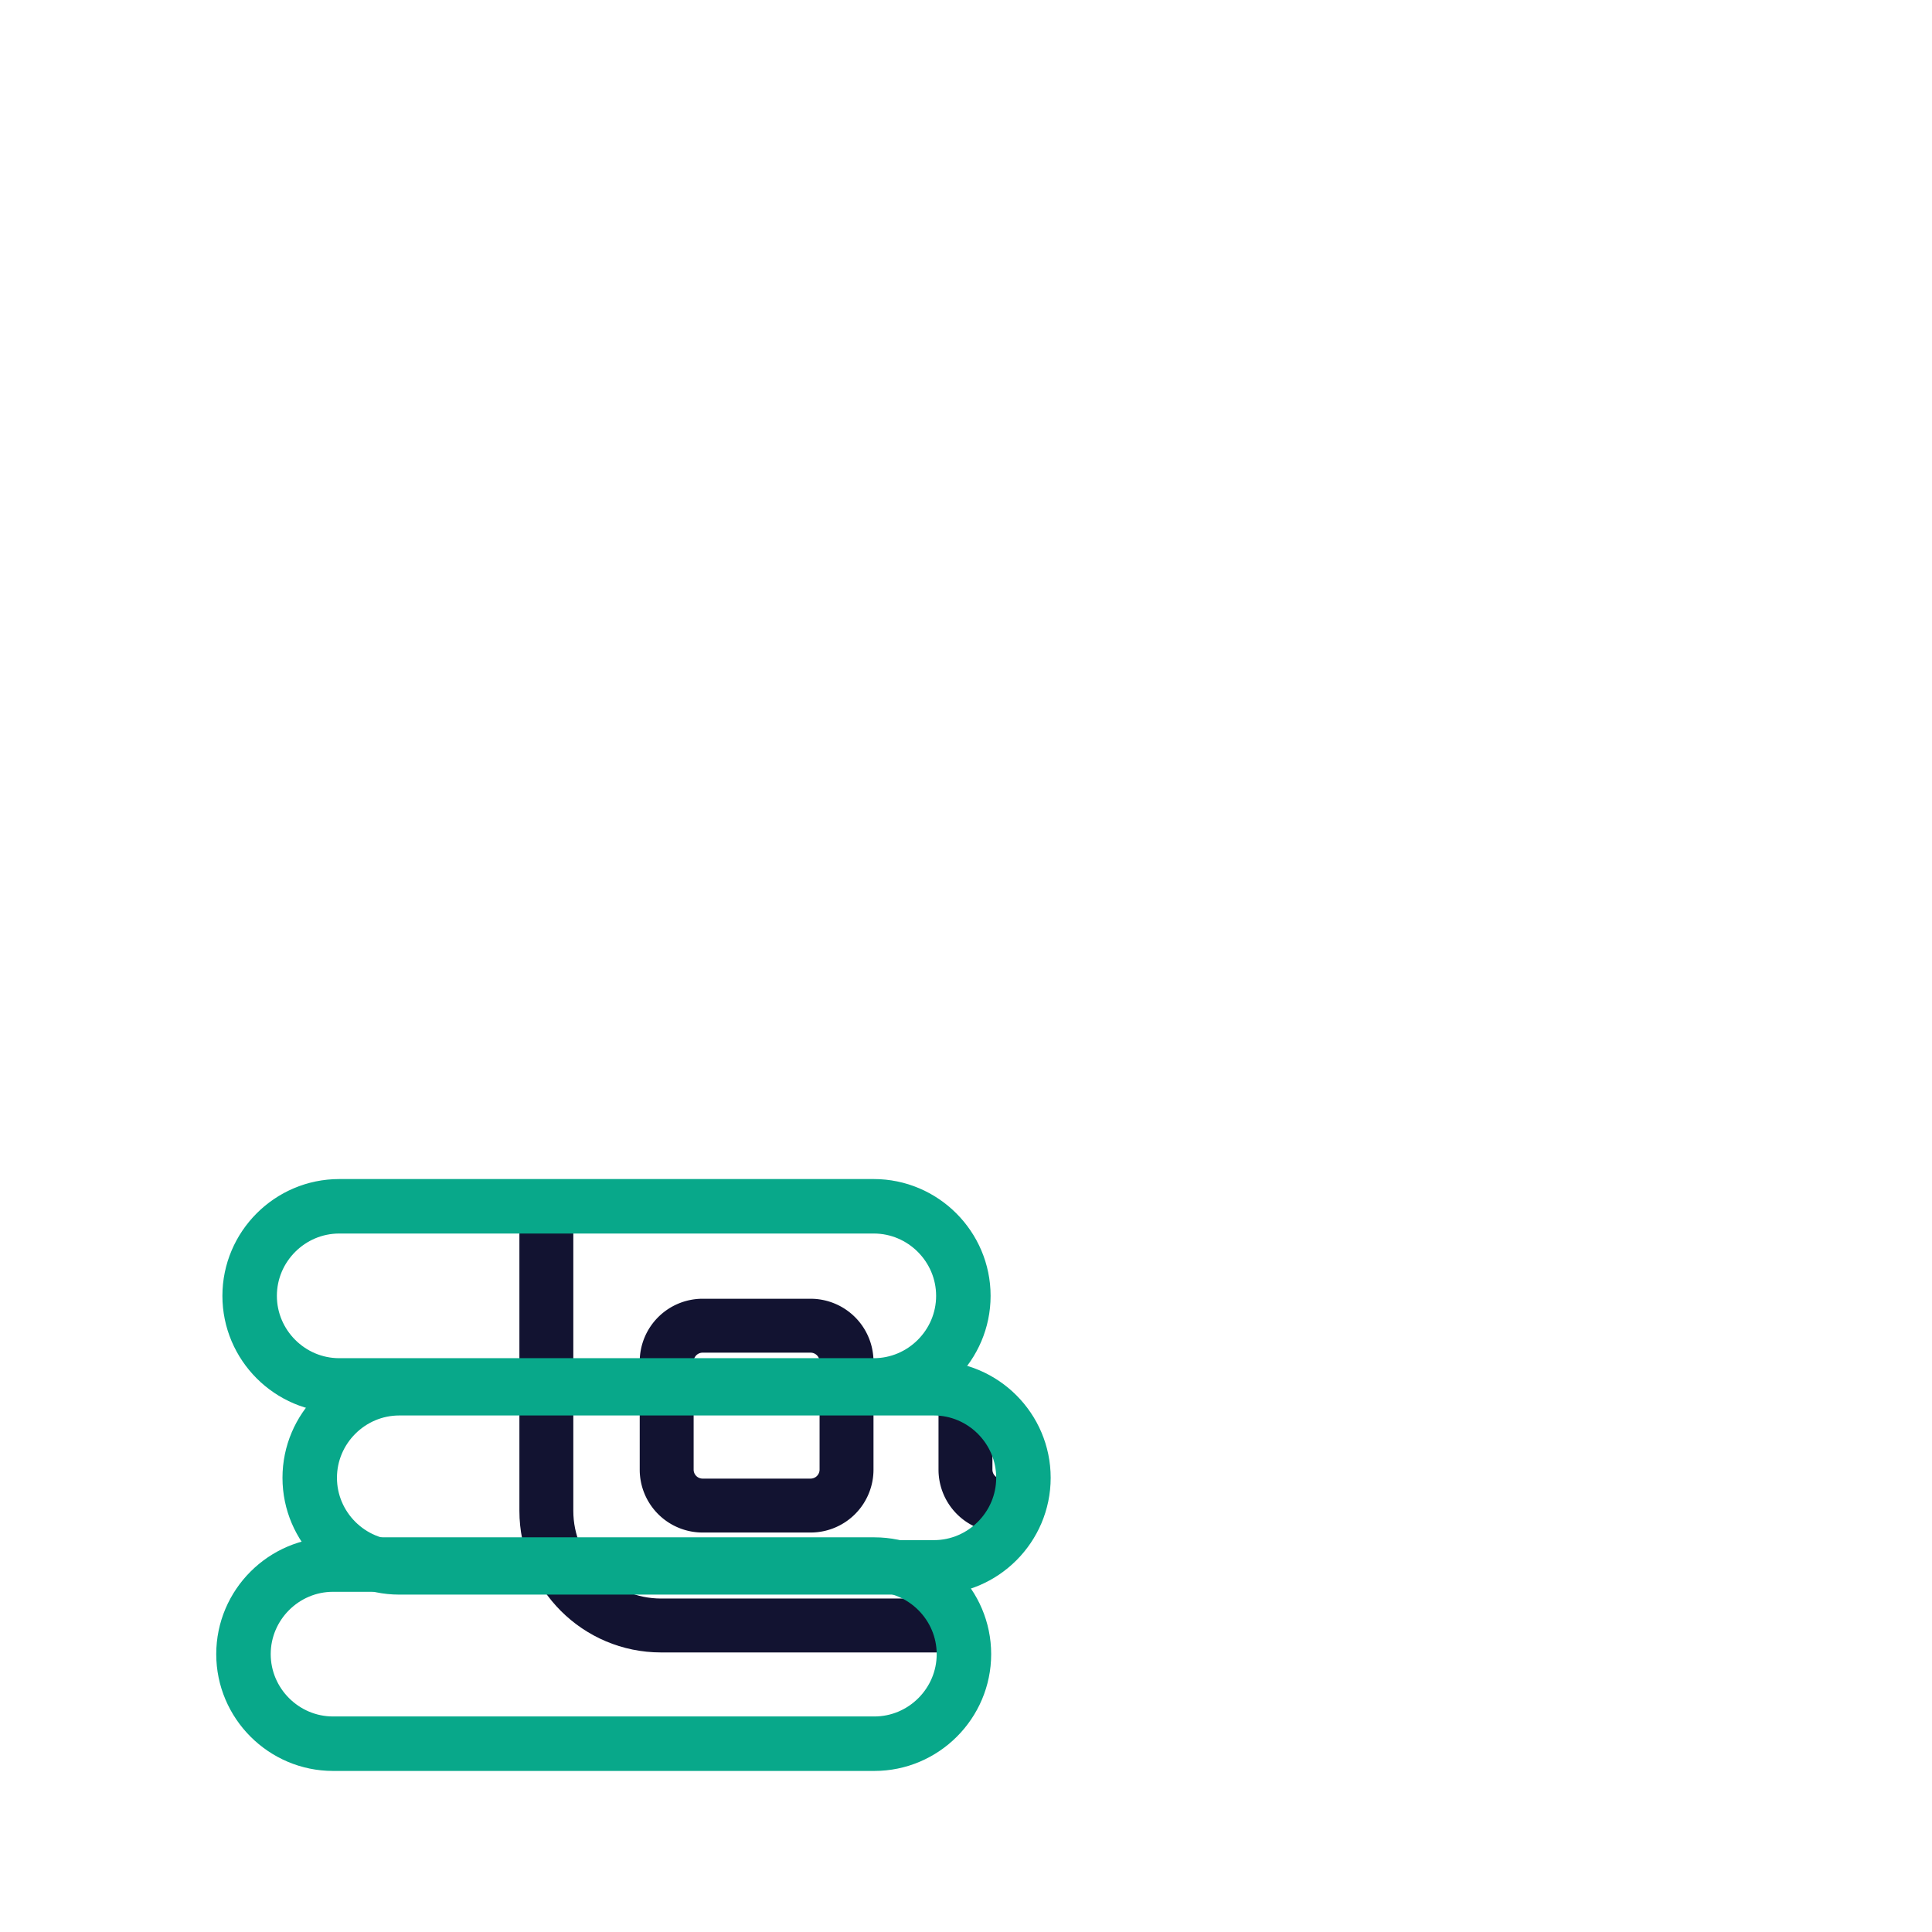
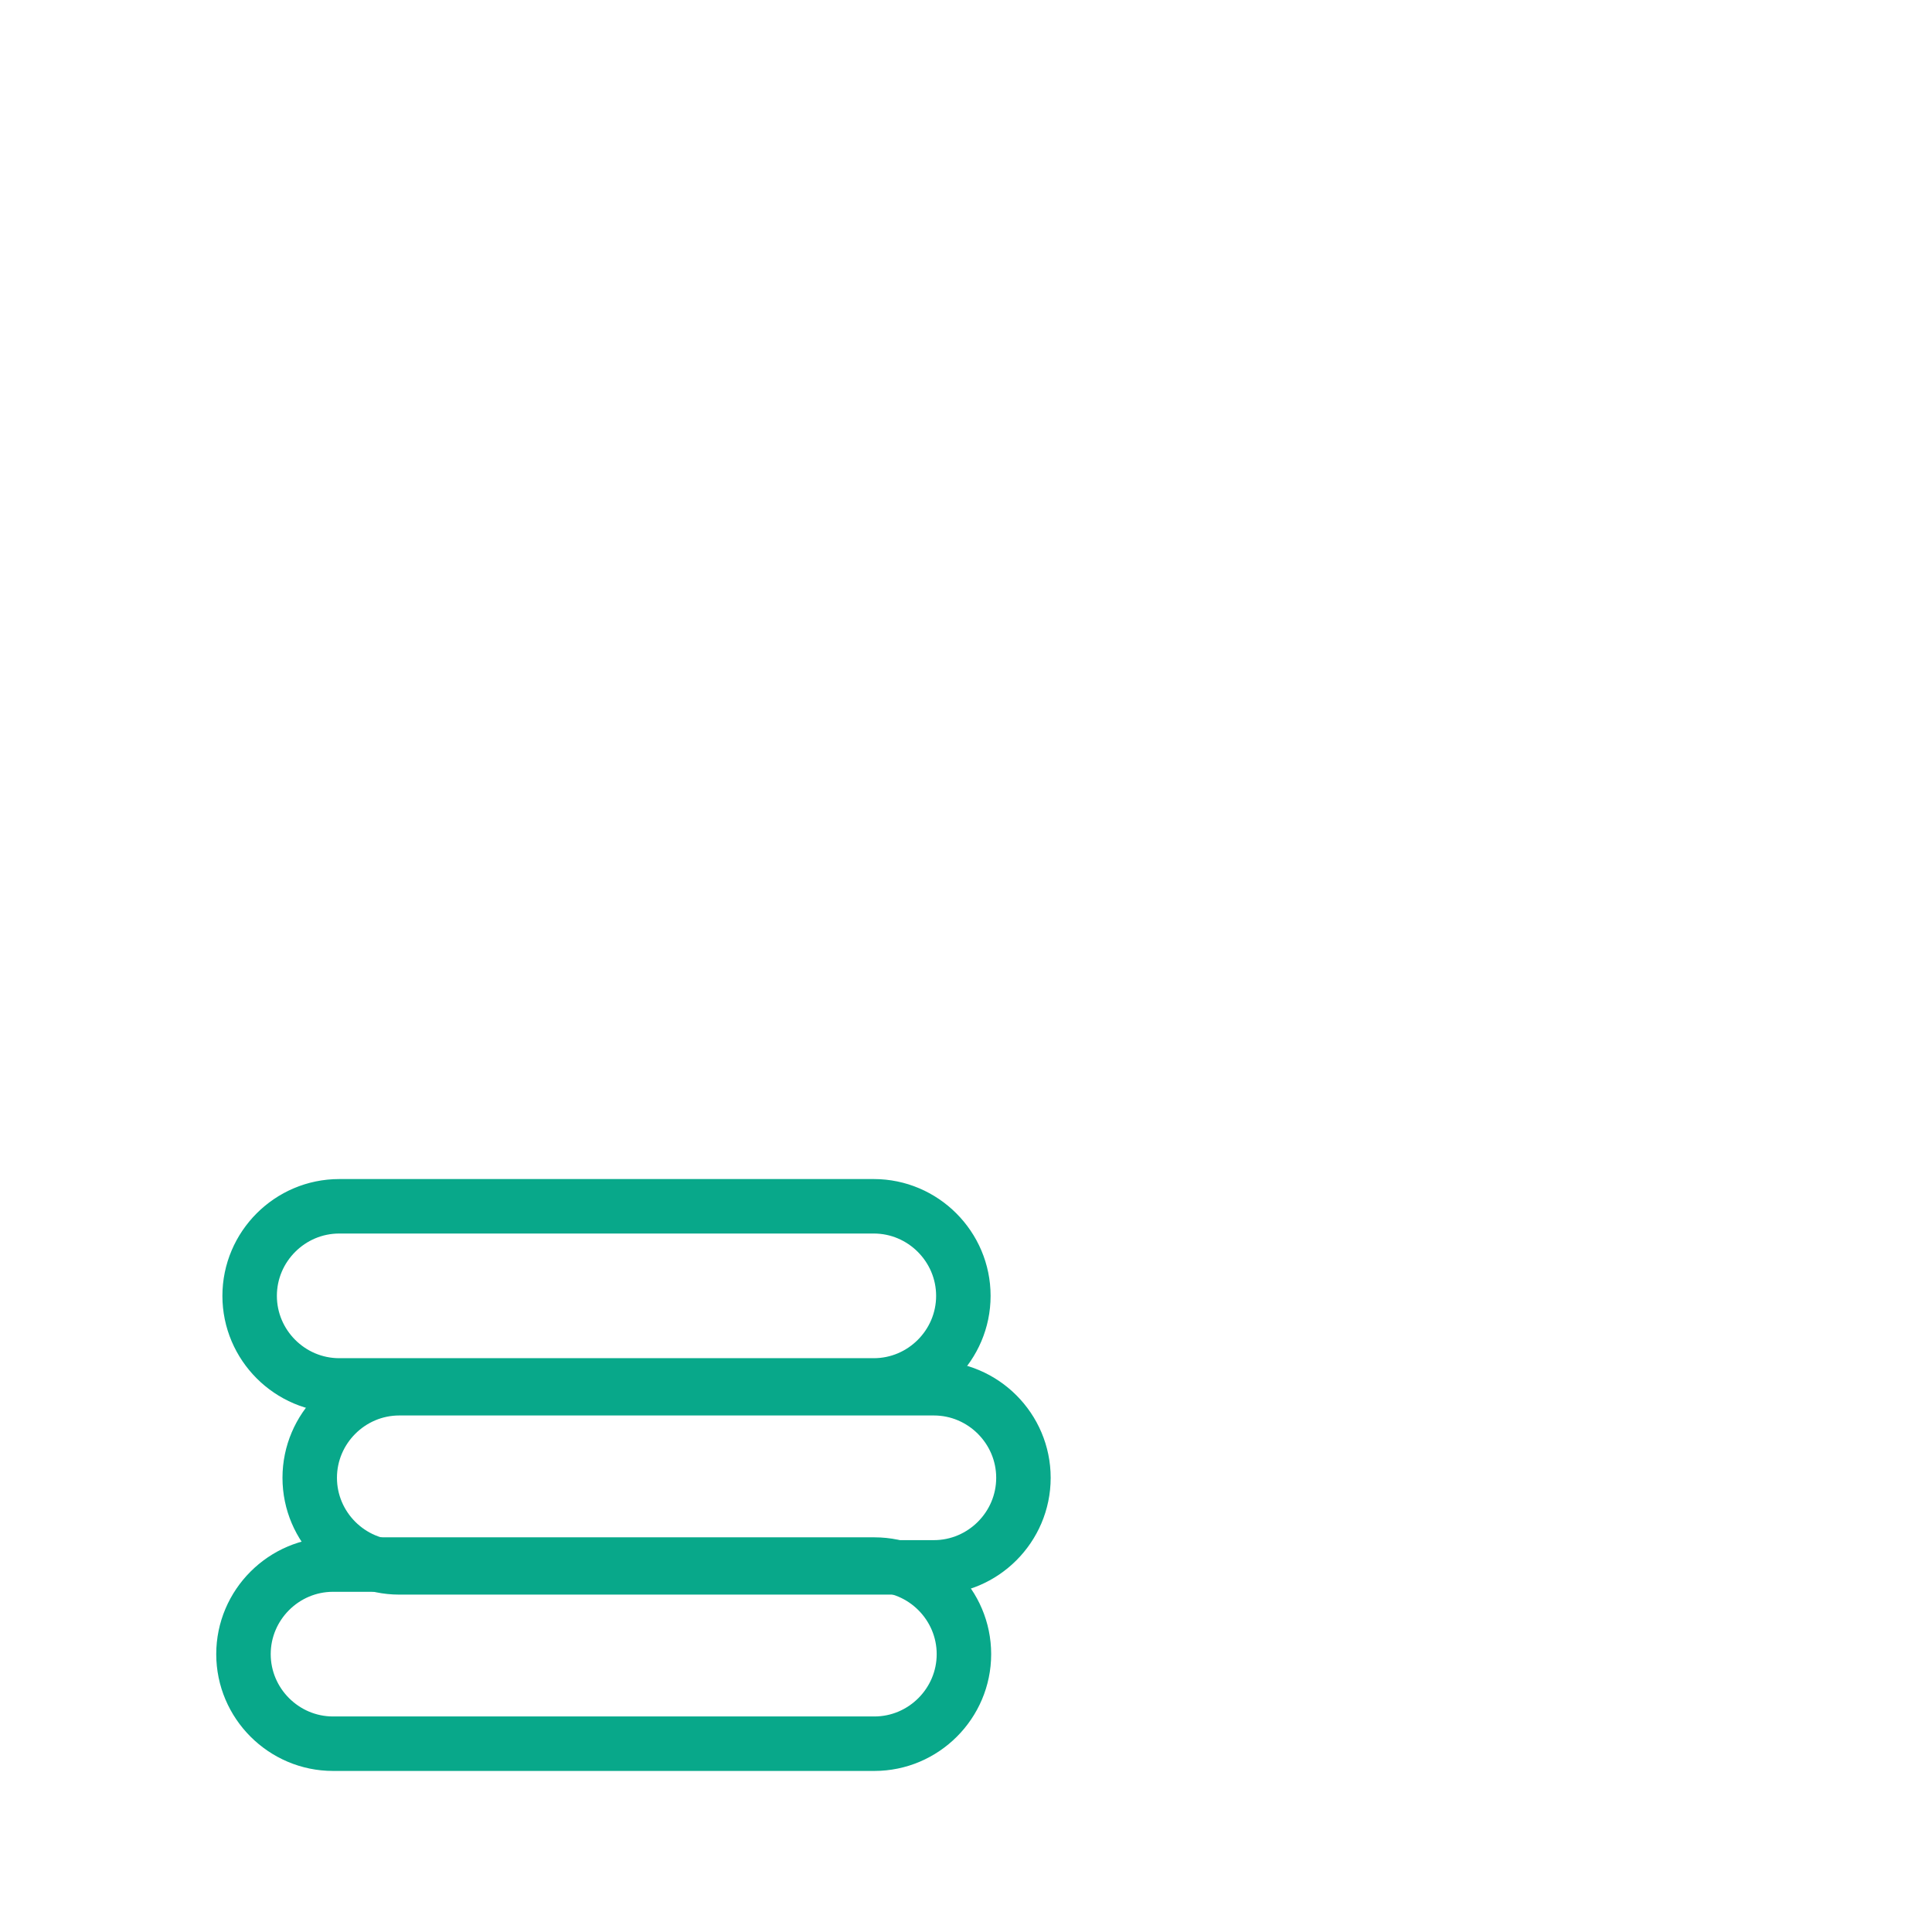
<svg xmlns="http://www.w3.org/2000/svg" xmlns:xlink="http://www.w3.org/1999/xlink" width="430" height="430" style="width:100%;height:100%;transform:translate3d(0,0,0);content-visibility:visible" viewBox="0 0 430 430">
  <defs>
    <clipPath id="g">
      <path d="M0 0h430v430H0z" />
    </clipPath>
    <clipPath id="k">
      <path d="M0 0h430v430H0z" />
    </clipPath>
    <clipPath id="e">
      <path d="M0 0h430v430H0z" />
    </clipPath>
    <clipPath id="l">
      <path d="M0 0h430v430H0z" />
    </clipPath>
    <clipPath id="h">
      <path d="M0 0h430v430H0z" />
    </clipPath>
    <clipPath id="f">
-       <path d="M0 0h430v430H0z" />
+       <path d="M0 0h430H0z" />
    </clipPath>
    <clipPath id="i">
      <path d="M0 0h430v430H0z" />
    </clipPath>
    <filter id="a" width="100%" height="100%" x="0%" y="0%" filterUnits="objectBoundingBox">
      <feComponentTransfer in="SourceGraphic">
        <feFuncA tableValues="1.0 0.0" type="table" />
      </feComponentTransfer>
    </filter>
    <filter id="c" width="100%" height="100%" x="0%" y="0%" filterUnits="objectBoundingBox">
      <feComponentTransfer in="SourceGraphic">
        <feFuncA tableValues="1.0 0.0" type="table" />
      </feComponentTransfer>
    </filter>
    <mask id="m" mask-type="alpha">
      <g filter="url(#a)">
        <path fill="#fff" d="M0 0h430v430H0z" opacity="0" />
        <use xlink:href="#b" />
      </g>
    </mask>
    <mask id="j" mask-type="alpha">
      <g filter="url(#c)">
        <path fill="#fff" d="M0 0h430v430H0z" opacity="0" />
        <use xlink:href="#d" />
      </g>
    </mask>
    <g id="b" clip-path="url(#e)" style="display:none">
      <g style="display:none">
        <path fill-opacity="0" stroke-linecap="round" stroke-linejoin="round" class="secondary" />
        <path />
      </g>
      <g style="display:none">
        <path fill-opacity="0" stroke-linecap="round" stroke-linejoin="round" class="secondary" />
-         <path />
      </g>
      <g style="display:none">
        <path fill-opacity="0" stroke-linecap="round" stroke-linejoin="round" class="secondary" />
        <path />
      </g>
    </g>
    <g id="d" clip-path="url(#f)" style="display:block">
      <g style="display:block">
        <path fill-opacity="0" stroke="#08A88A" stroke-linecap="round" stroke-linejoin="round" stroke-width="0" d="M194.606 348.221H74.124c-10.964 0-19.934 8.971-19.934 19.935 0 0 0 0 0 0 0 10.964 8.97 19.935 19.934 19.935h120.482c10.964 0 19.934-8.971 19.934-19.935 0 0 0 0 0 0 0-10.964-8.97-19.935-19.934-19.935z" class="secondary" />
        <path fill="red" d="M194.606 348.221H74.124c-10.964 0-19.934 8.971-19.934 19.935 0 10.964 8.97 19.935 19.934 19.935h120.482c10.964 0 19.934-8.971 19.934-19.935 0-10.964-8.97-19.935-19.934-19.935z" />
      </g>
      <g style="display:block">
        <path fill-opacity="0" stroke="#08A88A" stroke-linecap="round" stroke-linejoin="round" stroke-width="0" d="M207.85 308.976H88.868c-10.964 0-19.934 8.971-19.934 19.935 0 0 0 0 0 0 0 10.964 8.97 19.935 19.934 19.935H207.85c10.964 0 19.934-8.971 19.934-19.935 0 0 0 0 0 0 0-10.964-8.97-19.935-19.934-19.935z" class="secondary" />
        <path fill="red" d="M207.85 308.976H88.868c-10.964 0-19.934 8.971-19.934 19.935 0 10.964 8.97 19.935 19.934 19.935H207.85c10.964 0 19.934-8.971 19.934-19.935 0-10.964-8.97-19.935-19.934-19.935z" />
      </g>
      <g style="display:block">
        <path fill-opacity="0" stroke="#08A88A" stroke-linecap="round" stroke-linejoin="round" stroke-width="0" d="M194.478 268.481H75.496c-10.964 0-19.934 8.971-19.934 19.935 0 0 0 0 0 0 0 10.964 8.97 19.935 19.934 19.935h118.982c10.964 0 19.934-8.971 19.934-19.935 0 0 0 0 0 0 0-10.964-8.97-19.935-19.934-19.935z" class="secondary" />
        <path fill="red" d="M194.478 268.481H75.496c-10.964 0-19.934 8.971-19.934 19.935 0 10.964 8.97 19.935 19.934 19.935h118.982c10.964 0 19.934-8.971 19.934-19.935 0-10.964-8.97-19.935-19.934-19.935z" />
      </g>
      <g style="display:block">
        <path fill-opacity="0" stroke="#08A88A" stroke-linecap="round" stroke-linejoin="round" stroke-width="0" d="m383.822-177.357-46.685-109.984c-4.284-10.092-16.047-14.844-26.14-10.56 0 0 0 0 0 0-10.091 4.284-14.845 16.046-10.56 26.138l46.685 109.984c4.284 10.093 16.047 14.844 26.139 10.56 0 0 0 0 0 0 10.092-4.284 14.845-16.046 10.561-26.138z" class="secondary" />
        <path fill="red" d="m383.822-177.357-46.685-109.984c-4.284-10.092-16.047-14.844-26.14-10.56-10.091 4.284-14.845 16.046-10.56 26.138l46.685 109.984c4.284 10.093 16.047 14.844 26.139 10.56 10.092-4.284 14.845-16.046 10.561-26.138z" />
      </g>
    </g>
  </defs>
  <g fill="none" clip-path="url(#g)">
    <g stroke-linecap="round" stroke-linejoin="round" clip-path="url(#h)" style="display:block">
      <g stroke-width="12" clip-path="url(#i)" mask="url(#j)" style="display:block">
-         <path stroke="#121331" d="M87.89-153.45H-87.89c-14.1 0-25.53 11.43-25.53 25.53v255.84c0 14.1 11.43 25.53 25.53 25.53H87.89c14.1 0 25.53-11.43 25.53-25.53v-255.84c0-14.1-11.43-25.53-25.53-25.53z" class="primary" style="display:block" transform="translate(235.021 208.33)" />
        <path stroke="#08A88A" d="M72.73-26.685H-72.73c-7.732 0-14 6.268-14 14v25.37c0 7.732 6.268 14 14 14H72.73c7.732 0 14-6.268 14-14v-25.37c0-7.732-6.268-14-14-14z" class="secondary" style="display:block" transform="translate(235.011 108.255)" />
        <path stroke="#121331" d="M12.015-20.015h-24.03a8 8 0 0 0-8 8v24.03a8 8 0 0 0 8 8h24.03a8 8 0 0 0 8-8v-24.03a8 8 0 0 0-8-8z" class="primary" style="display:block" transform="translate(168.497 181.645)" />
        <path stroke="#121331" d="M12.015-20.015h-24.03a8 8 0 0 0-8 8v24.03a8 8 0 0 0 8 8h24.03a8 8 0 0 0 8-8v-24.03a8 8 0 0 0-8-8z" class="primary" style="display:block" transform="translate(234.987 181.645)" />
        <path stroke="#121331" d="M12.015-20.015h-24.03a8 8 0 0 0-8 8v24.03a8 8 0 0 0 8 8h24.03a8 8 0 0 0 8-8v-24.03a8 8 0 0 0-8-8z" class="primary" style="display:block" transform="translate(301.737 181.645)" />
-         <path stroke="#121331" d="M12.015-20.015h-24.03a8 8 0 0 0-8 8v24.03a8 8 0 0 0 8 8h24.03a8 8 0 0 0 8-8v-24.03a8 8 0 0 0-8-8z" class="primary" style="display:block" transform="translate(168.396 248.355)" />
        <path stroke="#121331" d="M12.015-20.015h-24.03a8 8 0 0 0-8 8v24.03a8 8 0 0 0 8 8h24.03a8 8 0 0 0 8-8v-24.03a8 8 0 0 0-8-8z" class="primary" style="display:block" transform="translate(234.896 248.355)" />
        <path stroke="#121331" d="M12.015-20.015h-24.03a8 8 0 0 0-8 8v24.03a8 8 0 0 0 8 8h24.03a8 8 0 0 0 8-8v-24.03a8 8 0 0 0-8-8z" class="primary" style="display:block" transform="translate(168.396 315.075)" />
        <path stroke="#121331" d="M12.015-53.375h-24.03a8 8 0 0 0-8 8v90.75a8 8 0 0 0 8 8h24.03a8 8 0 0 0 8-8v-90.75a8 8 0 0 0-8-8z" class="primary" style="display:block" transform="translate(301.636 281.715)" />
        <path stroke="#121331" d="M246.911 295.06h-24.03a8 8 0 0 0-8 8v24.03a8 8 0 0 0 8 8h24.03a8 8 0 0 0 8-8v-24.03a8 8 0 0 0-8-8z" class="primary" style="display:block" />
      </g>
      <path stroke="#08A88A" stroke-width="9.7" d="M50.093-15.948h-96.386C-55.064-15.948-62.24-8.771-62.24 0c0 0 0 0 0 0 0 8.771 7.176 15.948 15.947 15.948h96.386C58.864 15.948 66.04 8.771 66.04 0c0 0 0 0 0 0 0-8.771-7.176-15.948-15.947-15.948z" class="secondary" style="display:block" transform="matrix(1.25 0 0 1.25 131.99 368.156)" />
      <path stroke="#08A88A" stroke-width="9.7" d="M48.293-15.948h-95.186C-55.664-15.948-62.84-8.771-62.84 0c0 0 0 0 0 0 0 8.771 7.176 15.948 15.947 15.948h95.186C57.064 15.948 64.24 8.771 64.24 0c0 0 0 0 0 0 0-8.771-7.176-15.948-15.947-15.948z" class="secondary" style="display:block" transform="matrix(1.25 0 0 1.25 147.484 328.911)" />
      <path stroke="#08A88A" stroke-width="9.7" d="M46.293-15.948h-95.186C-57.664-15.948-64.84-8.771-64.84 0c0 0 0 0 0 0 0 8.771 7.176 15.948 15.947 15.948h95.186C55.064 15.948 62.24 8.771 62.24 0c0 0 0 0 0 0 0-8.771-7.176-15.948-15.947-15.948z" class="secondary" style="display:block" transform="matrix(1.25 0 0 1.25 136.612 288.416)" />
      <path stroke="#08A88A" stroke-width="9.7" d="M46.293-15.948h-95.586C-58.064-15.948-65.24-8.771-65.24 0c0 0 0 0 0 0 0 8.771 7.176 15.948 15.947 15.948h95.586C55.064 15.948 62.24 8.771 62.24 0c0 0 0 0 0 0 0-8.771-7.176-15.948-15.947-15.948z" class="secondary" style="display:block" transform="rotate(67 339.764 147.587) scale(1.25)" />
    </g>
    <g clip-path="url(#k)" style="display:none">
      <g clip-path="url(#l)" mask="url(#m)" style="display:none">
        <path class="primary" style="display:none" />
        <path class="secondary" style="display:none" />
        <path class="primary" style="display:none" />
        <path class="primary" style="display:none" />
        <path class="primary" style="display:none" />
        <path class="primary" style="display:none" />
        <path class="primary" style="display:none" />
        <path class="primary" style="display:none" />
        <path class="primary" style="display:none" />
        <path class="primary" style="display:none" />
      </g>
      <path class="secondary" style="display:none" />
      <path class="secondary" style="display:none" />
-       <path class="secondary" style="display:none" />
    </g>
  </g>
</svg>